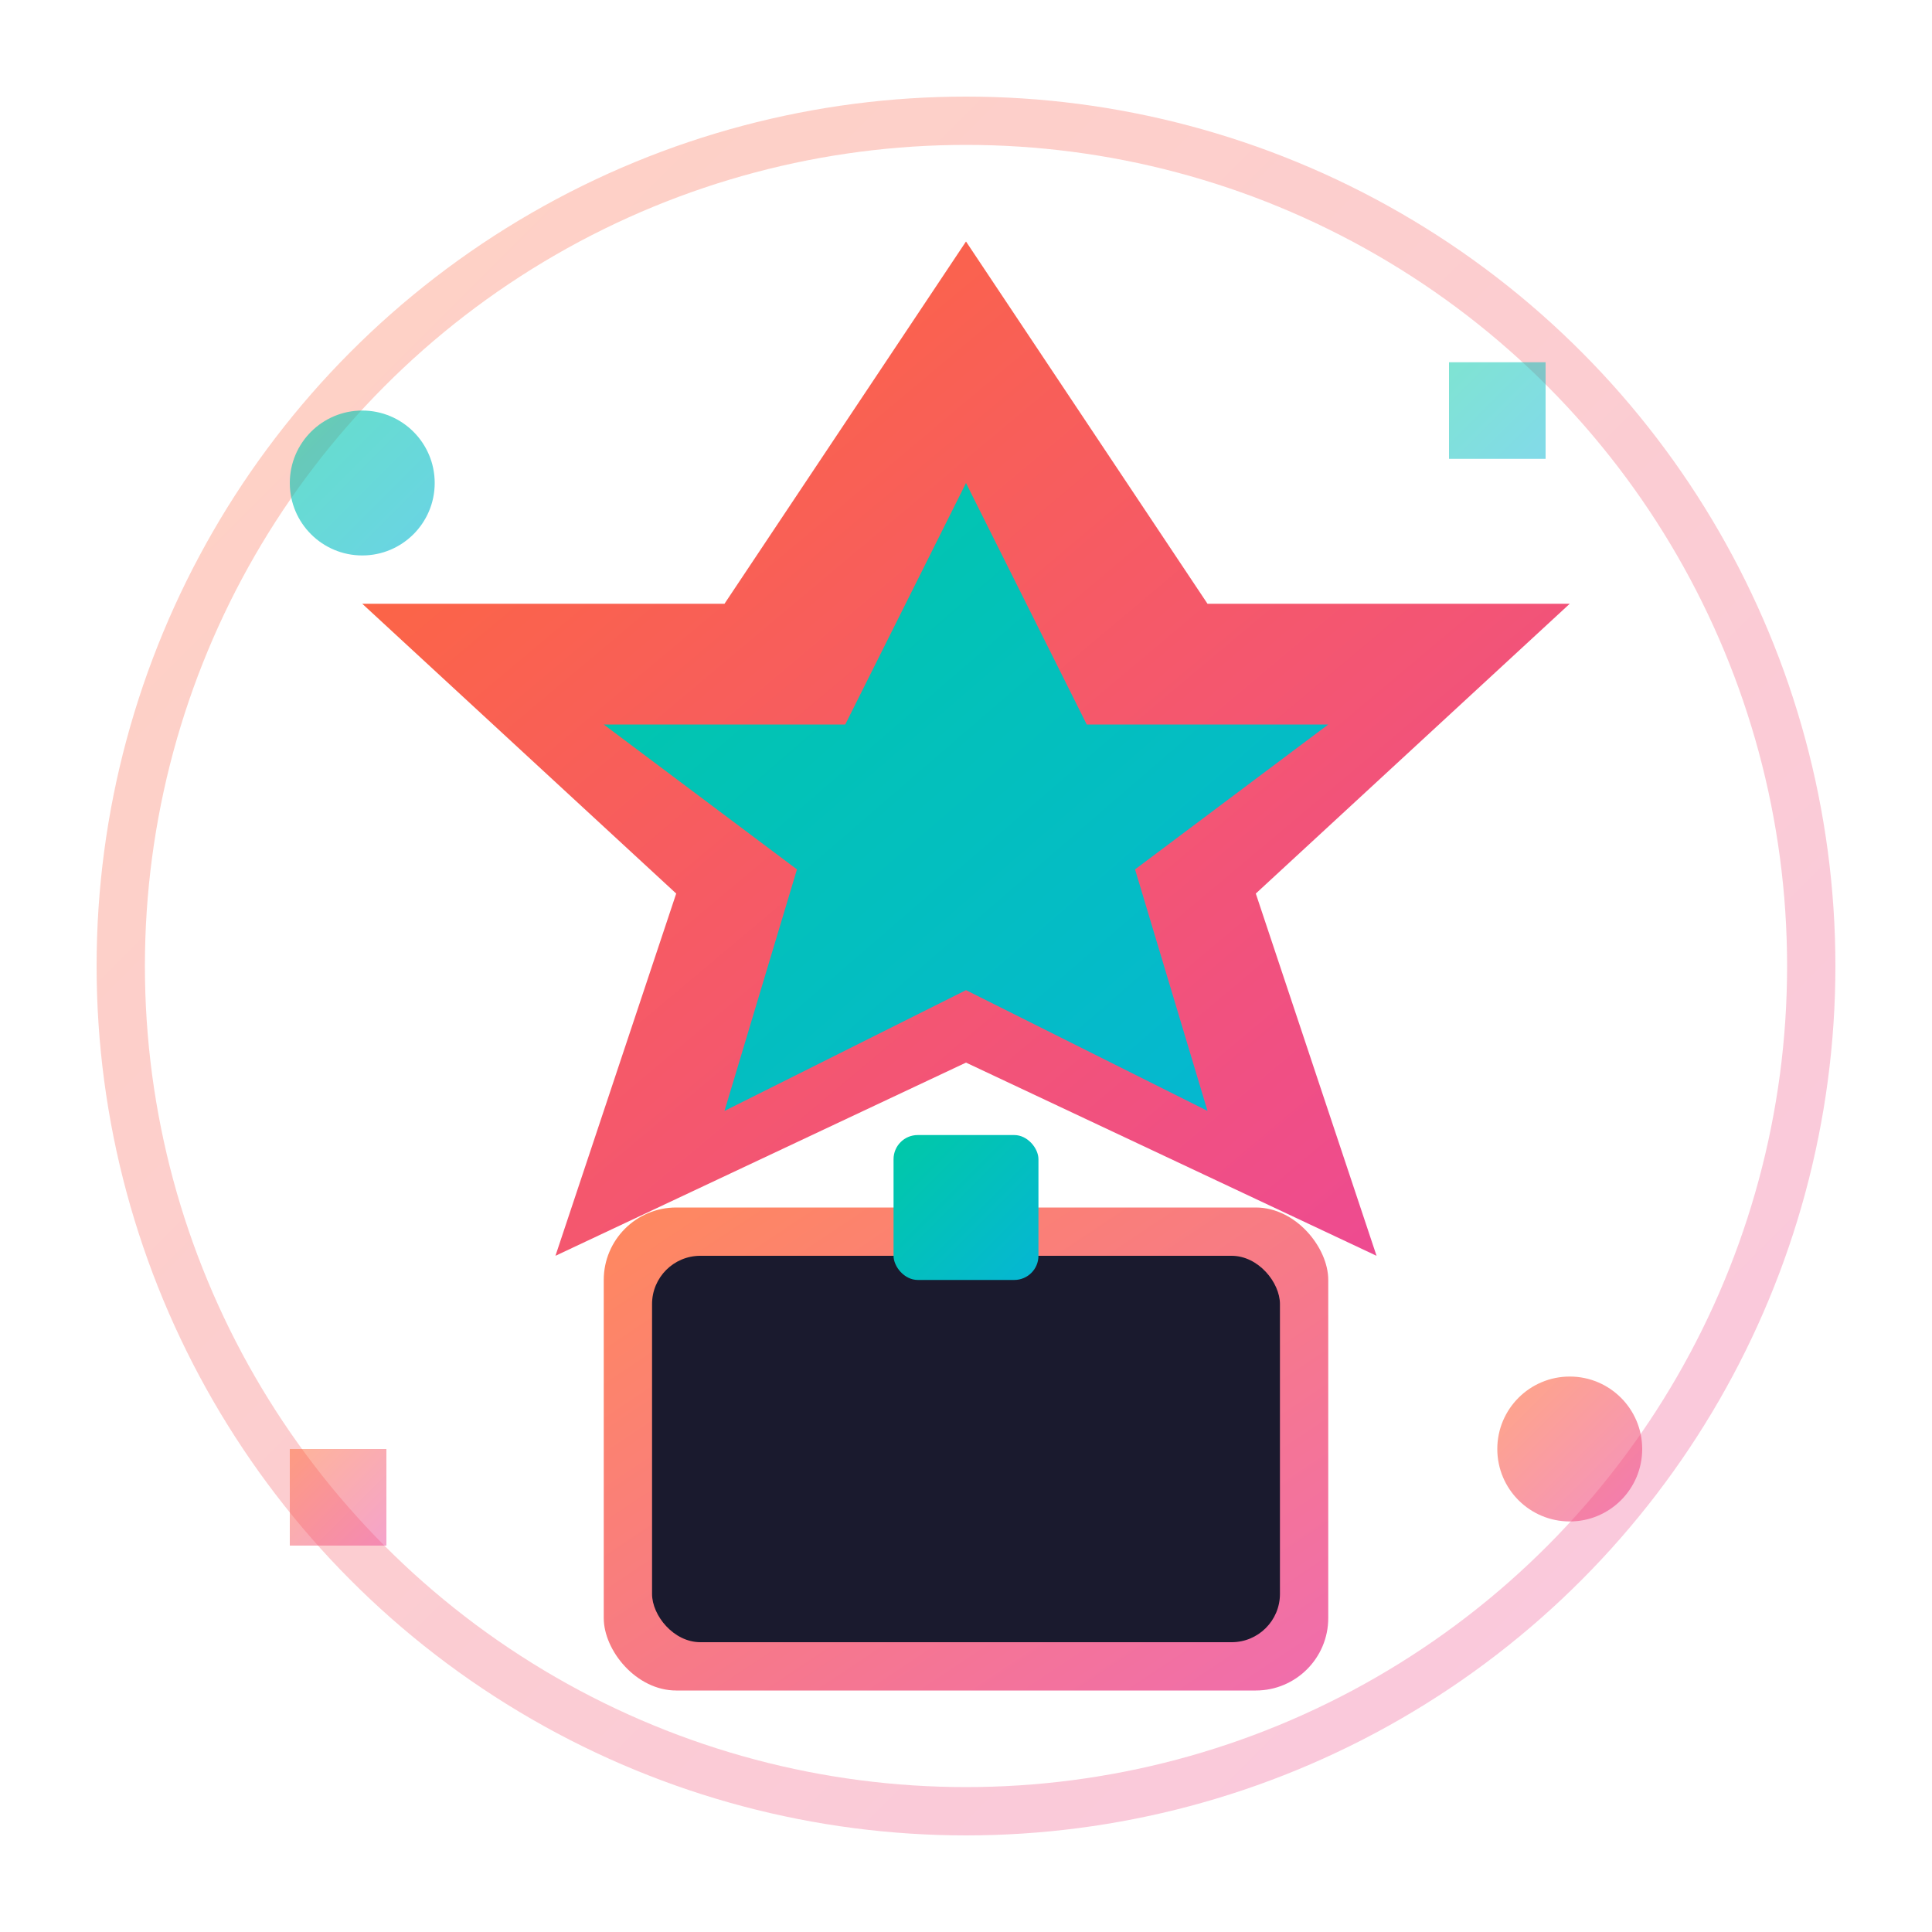
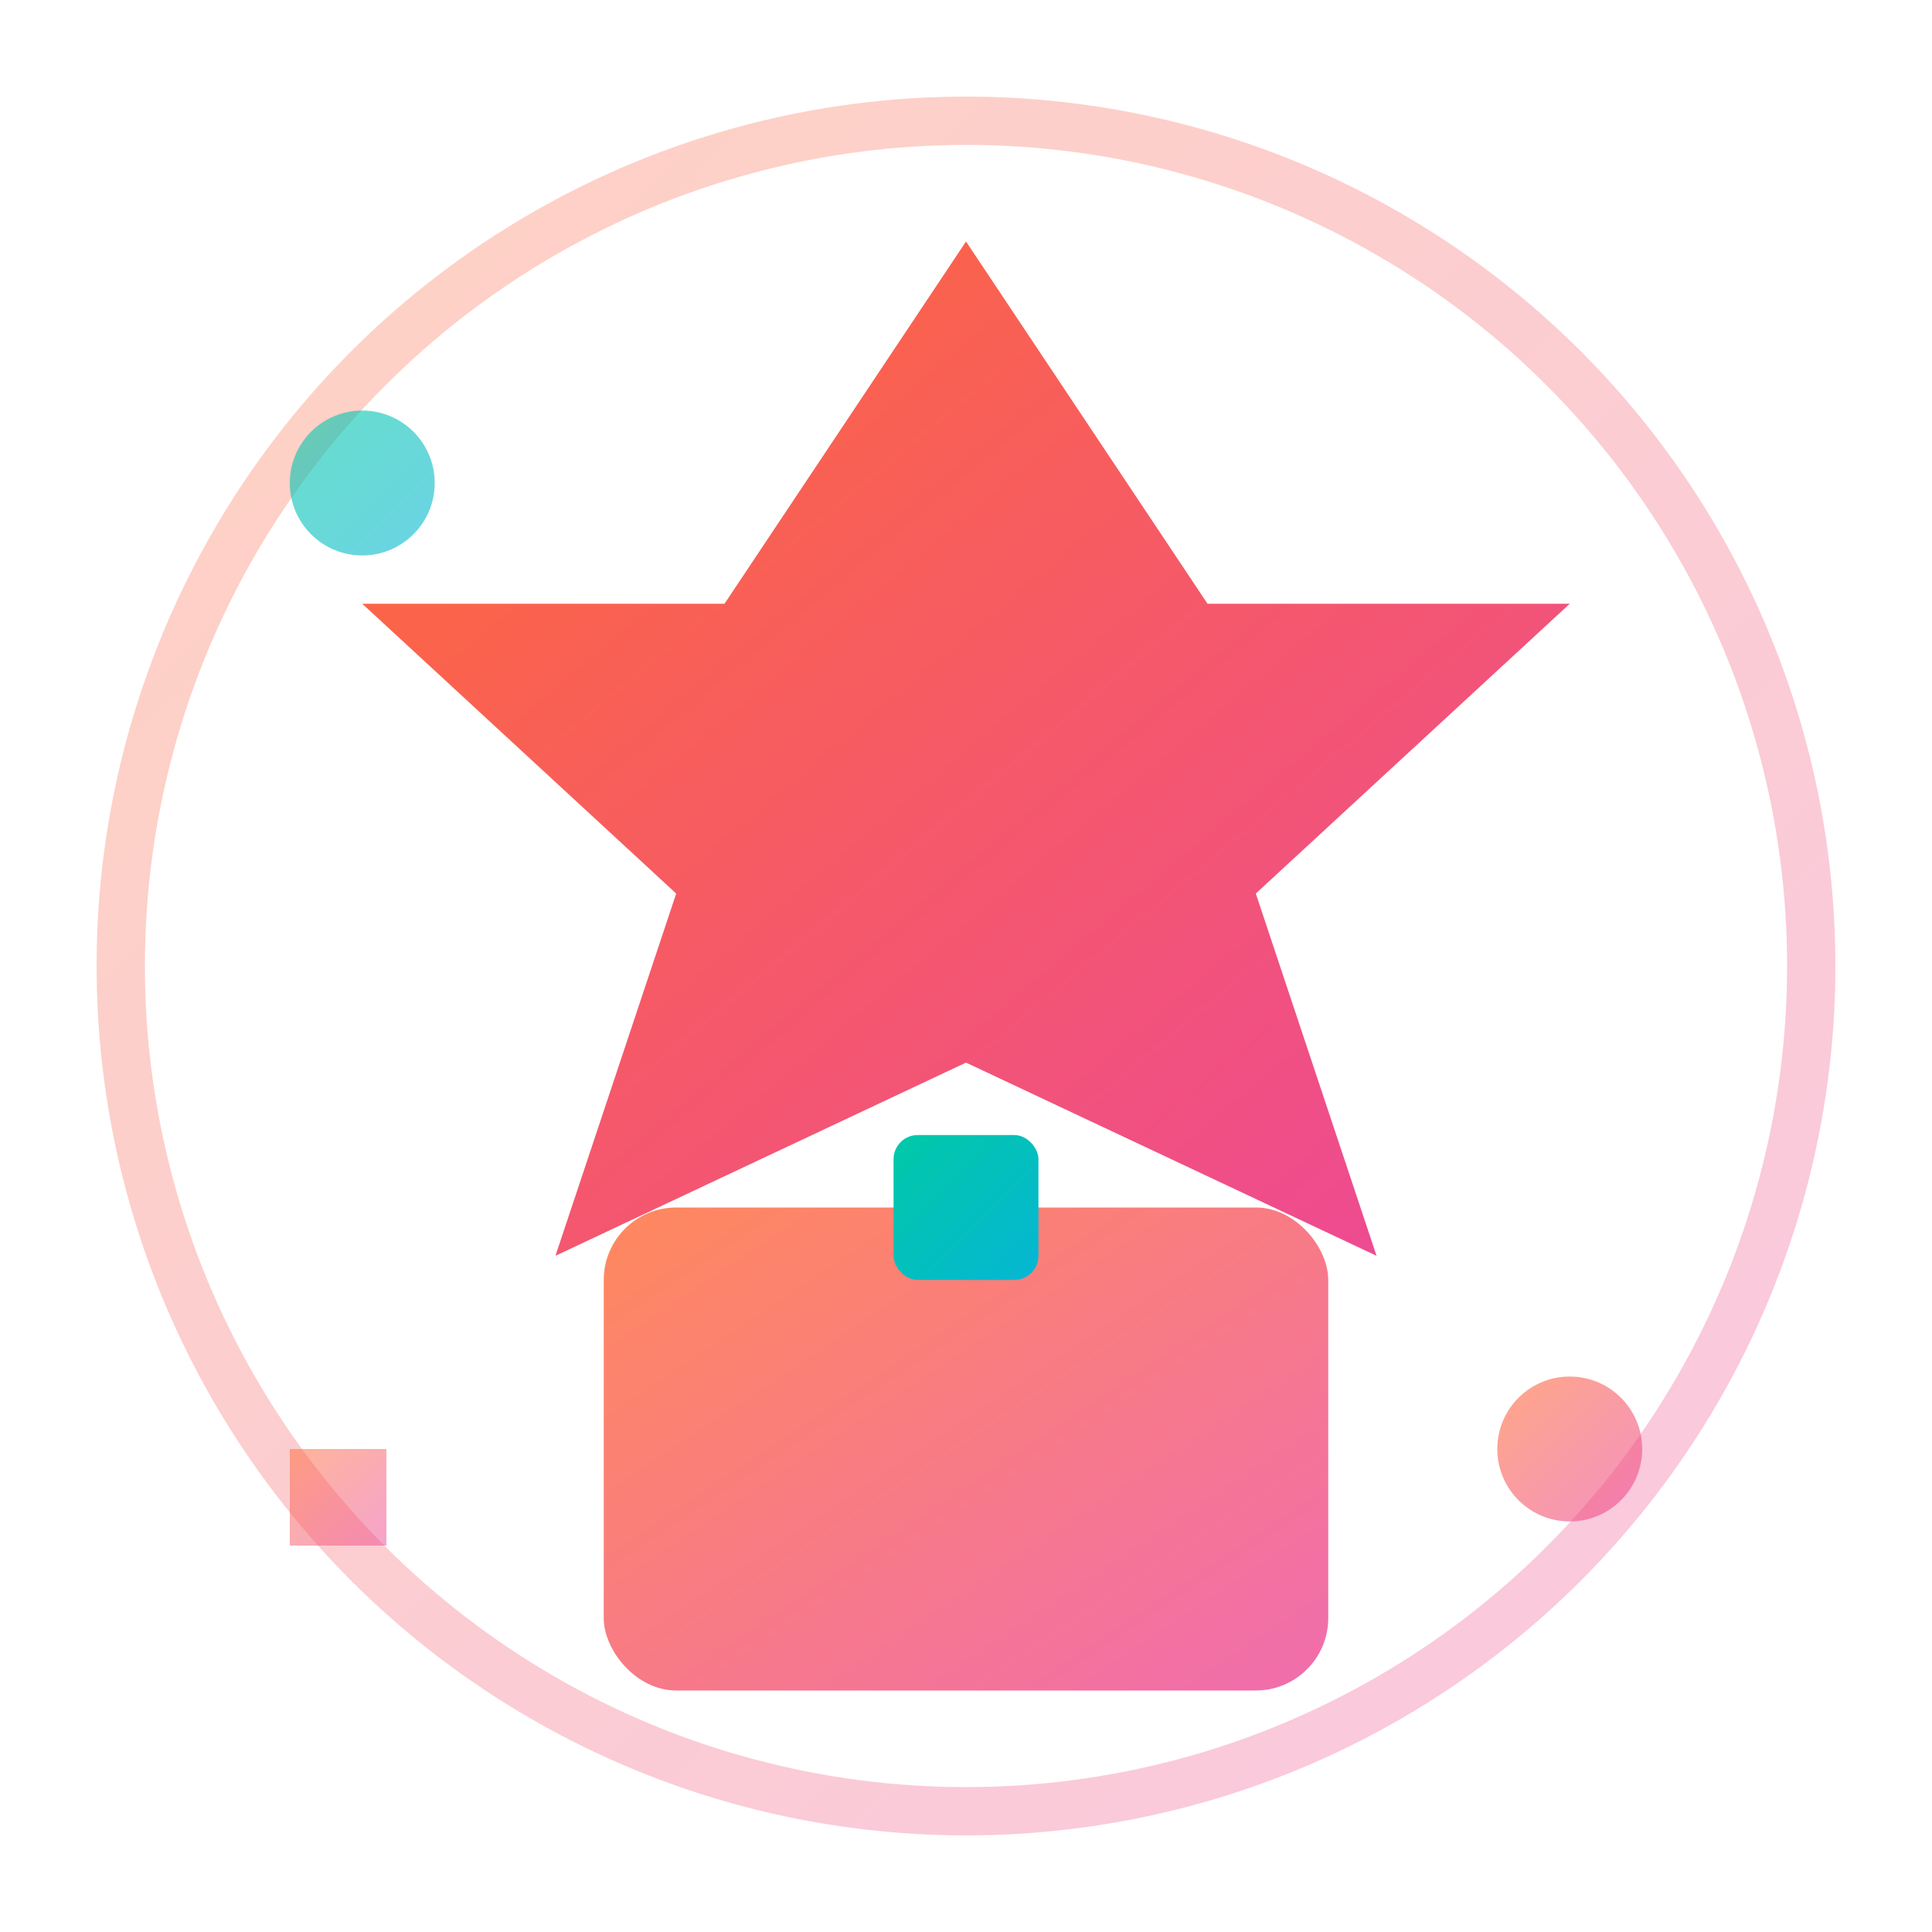
<svg xmlns="http://www.w3.org/2000/svg" width="80" height="80" viewBox="0 0 80 80" fill="none">
  <defs>
    <linearGradient id="serviceGradient1" x1="0%" y1="0%" x2="100%" y2="100%">
      <stop offset="0%" style="stop-color:#ff6b35;stop-opacity:1" />
      <stop offset="100%" style="stop-color:#ec4899;stop-opacity:1" />
    </linearGradient>
    <linearGradient id="serviceAccent1" x1="0%" y1="0%" x2="100%" y2="100%">
      <stop offset="0%" style="stop-color:#00c9a7;stop-opacity:1" />
      <stop offset="100%" style="stop-color:#06b6d4;stop-opacity:1" />
    </linearGradient>
    <filter id="glow1">
      <feGaussianBlur stdDeviation="2" result="coloredBlur" />
      <feMerge>
        <feMergeNode in="coloredBlur" />
        <feMergeNode in="SourceGraphic" />
      </feMerge>
    </filter>
  </defs>
  <circle cx="40" cy="40" r="35" fill="none" stroke="url(#serviceGradient1)" stroke-width="2" opacity="0.3" />
  <polygon points="40,10 50,25 65,25 52,37 57,52 40,44 23,52 28,37 15,25 30,25" fill="url(#serviceGradient1)" filter="url(#glow1)" />
-   <polygon points="40,20 45,30 55,30 47,36 50,46 40,41 30,46 33,36 25,30 35,30" fill="url(#serviceAccent1)" />
  <rect x="25" y="50" width="30" height="20" rx="3" fill="url(#serviceGradient1)" opacity="0.8" />
-   <rect x="27" y="52" width="26" height="16" rx="2" fill="#1a1a2e" />
  <rect x="37" y="47" width="6" height="6" rx="1" fill="url(#serviceAccent1)" />
  <line x1="30" y1="55" x2="50" y2="55" stroke="url(#serviceAccent1)" stroke-width="1.5" opacity="0.7" />
  <line x1="30" y1="59" x2="45" y2="59" stroke="url(#serviceAccent1)" stroke-width="1.5" opacity="0.7" />
-   <line x1="30" y1="63" x2="48" y2="63" stroke="url(#serviceAccent1)" stroke-width="1.5" opacity="0.7" />
  <circle cx="15" cy="20" r="3" fill="url(#serviceAccent1)" opacity="0.6" />
  <circle cx="65" cy="60" r="3" fill="url(#serviceGradient1)" opacity="0.6" />
-   <rect x="60" y="15" width="4" height="4" fill="url(#serviceAccent1)" opacity="0.5" />
  <rect x="12" y="60" width="4" height="4" fill="url(#serviceGradient1)" opacity="0.5" />
</svg>